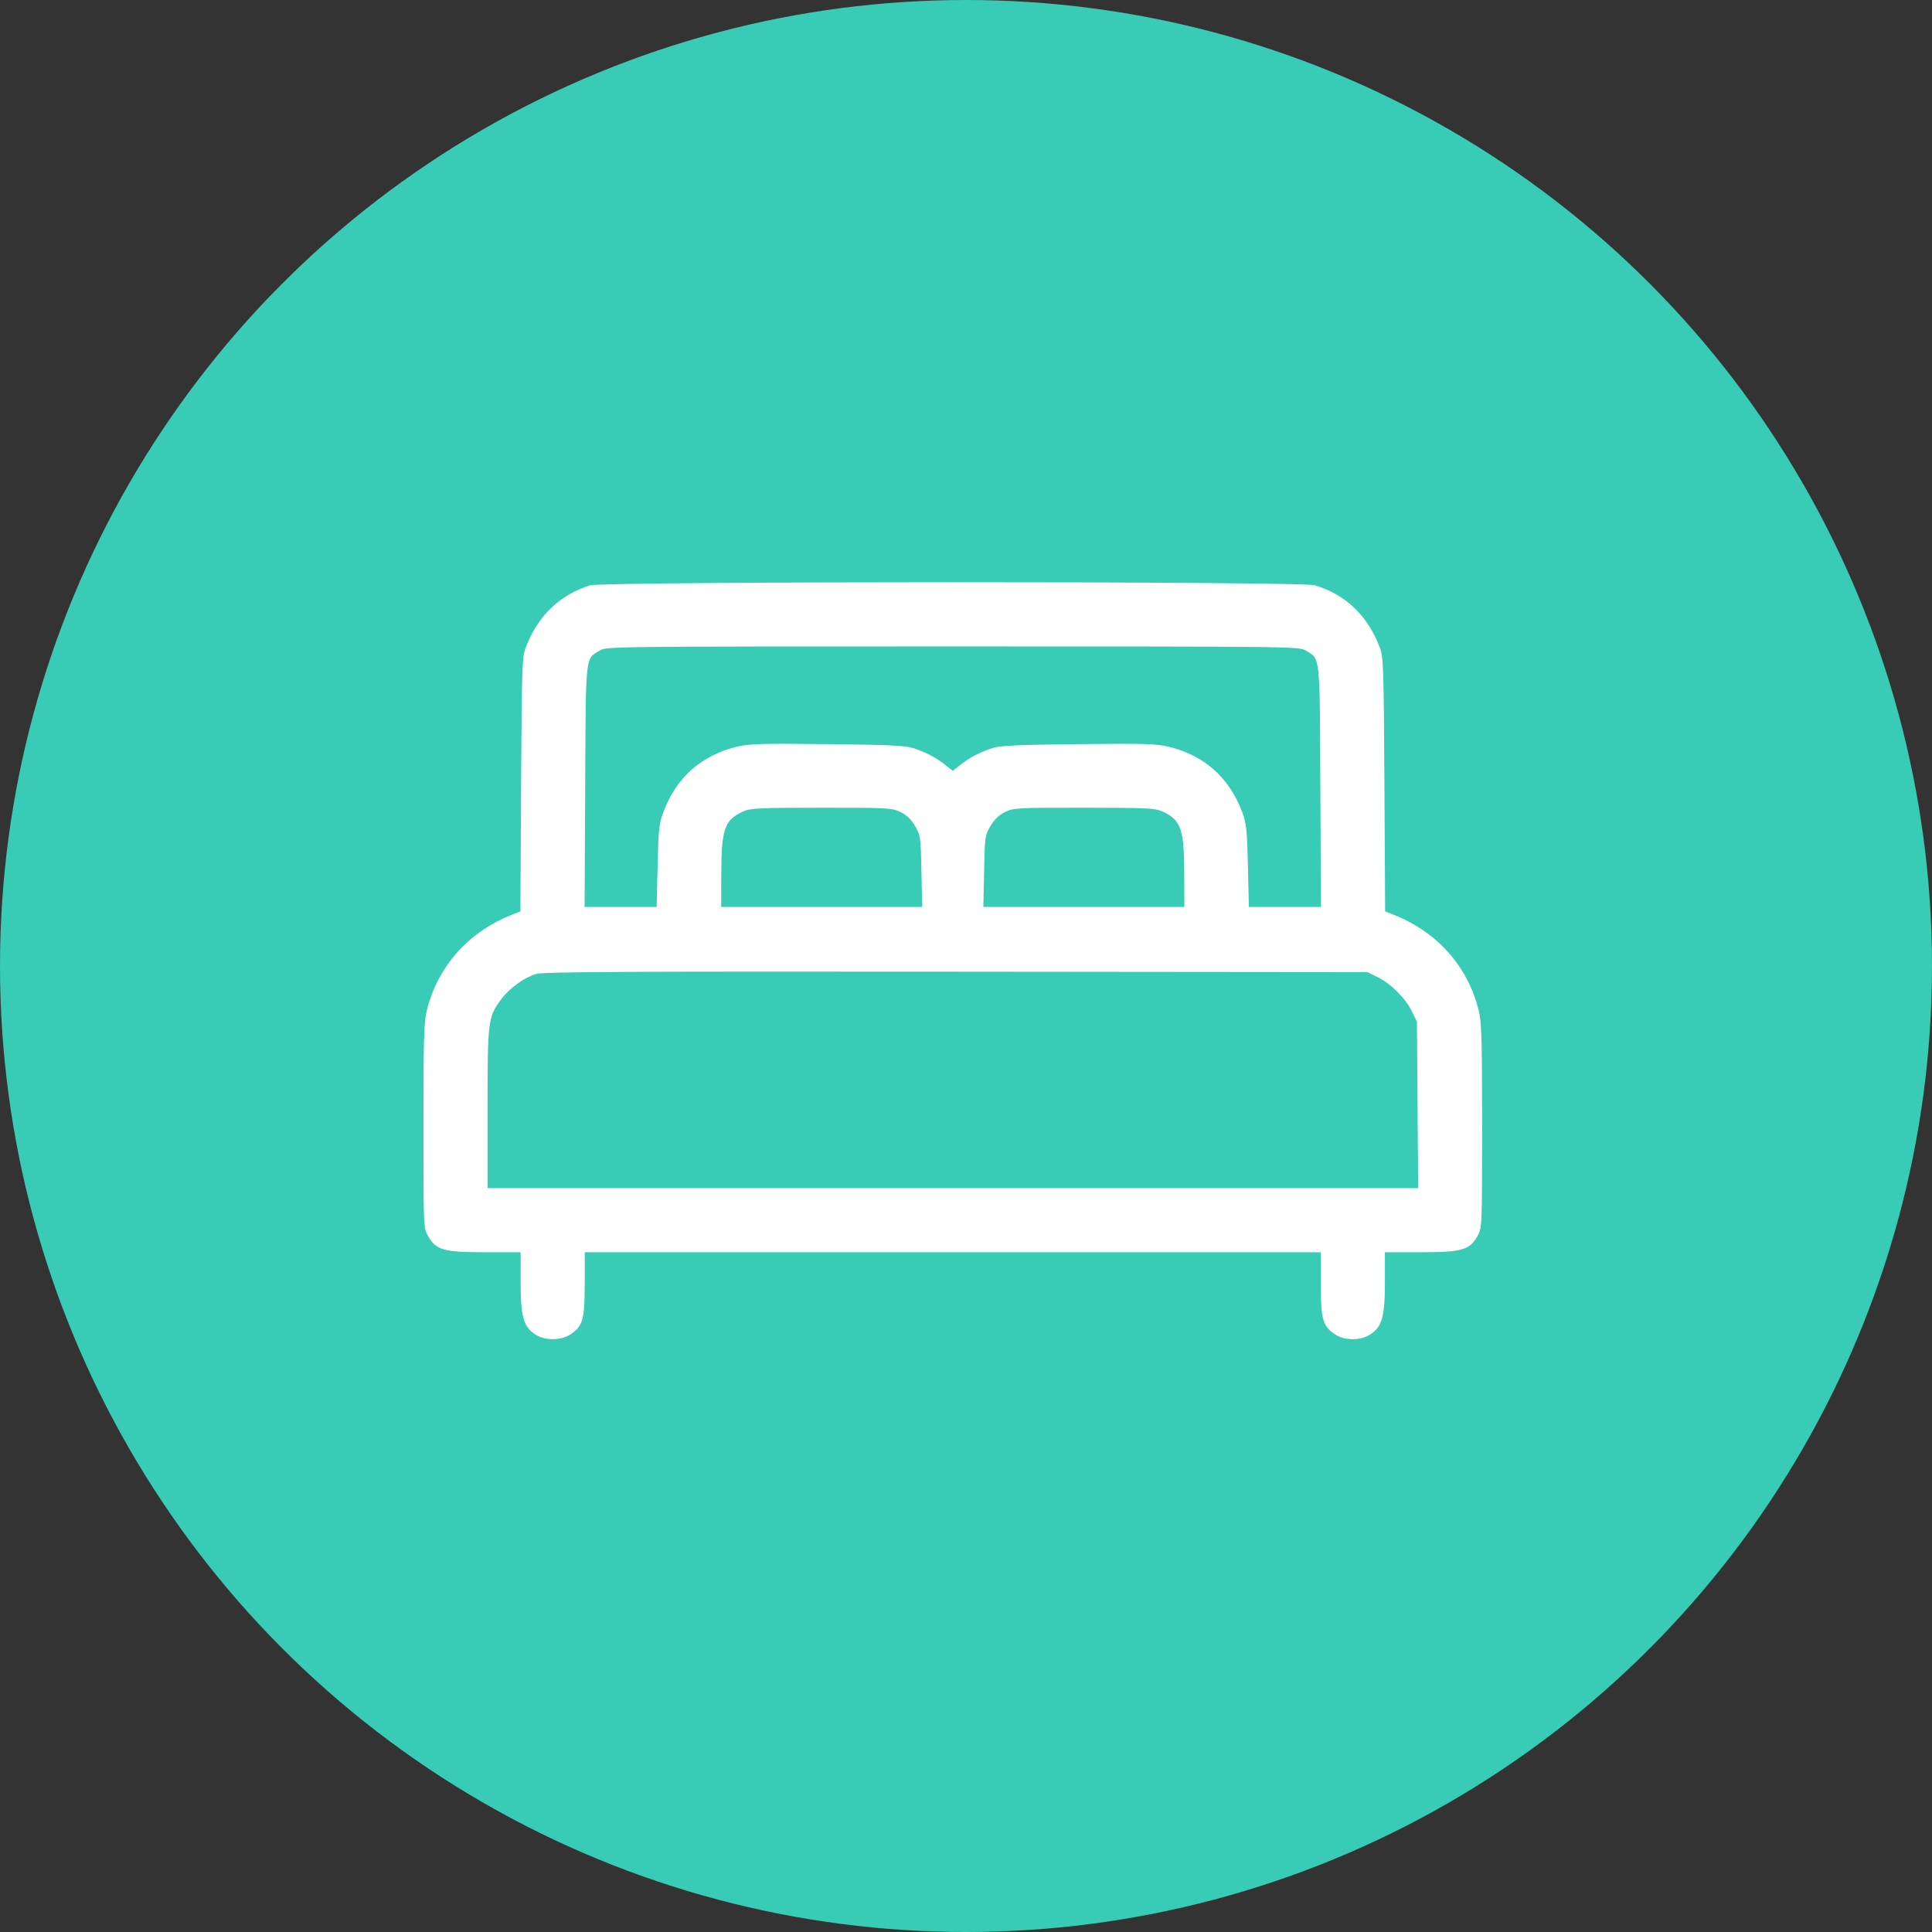
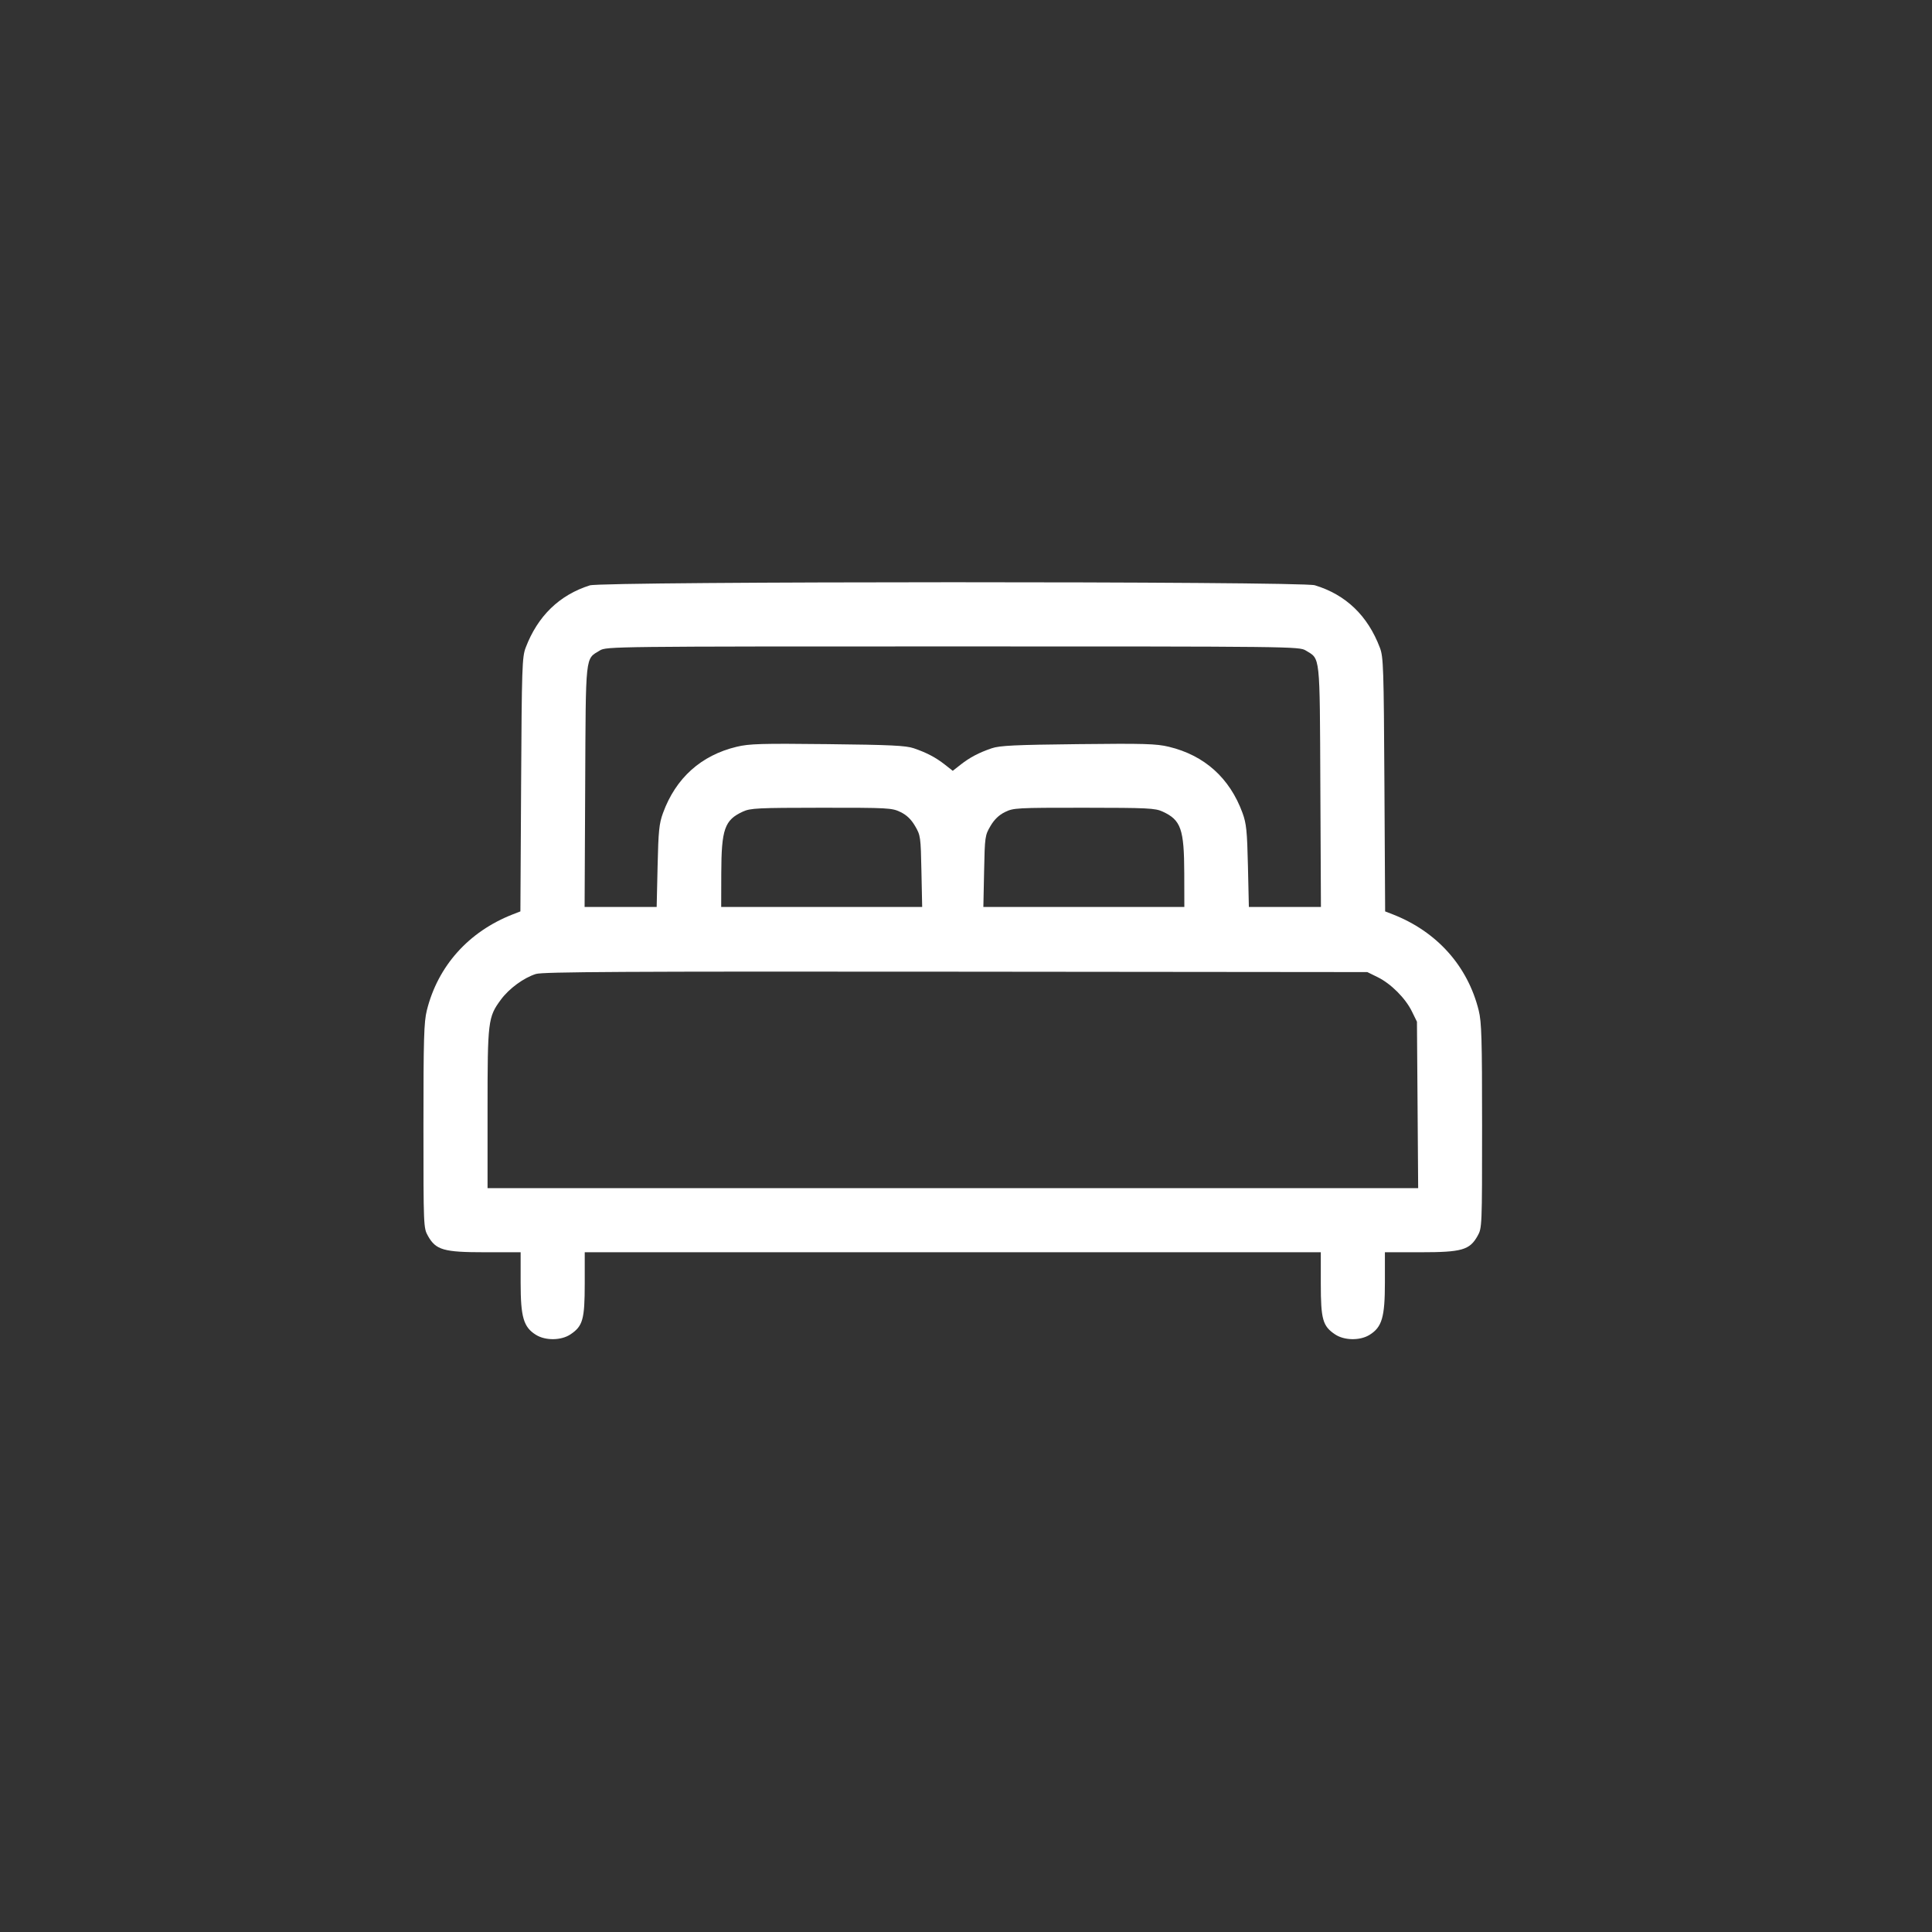
<svg xmlns="http://www.w3.org/2000/svg" width="73" height="73" viewBox="0 0 73 73" fill="none">
  <rect x="0" y="0" width="73" height="73" fill="#333333" stroke="none" />
-   <circle cx="36.5" cy="36.5" r="36.5" fill="#38CBB6" />
  <path fill-rule="evenodd" clip-rule="evenodd" d="M22.286 22.118C21.135 22.482 20.314 23.28 19.861 24.475C19.728 24.826 19.715 25.218 19.69 29.646L19.663 34.437L19.375 34.549C17.706 35.201 16.543 36.501 16.127 38.18C16.018 38.619 16 39.249 16 42.544C16 46.359 16.002 46.399 16.171 46.7C16.47 47.232 16.764 47.316 18.329 47.316H19.672V48.463C19.672 49.771 19.782 50.147 20.253 50.438C20.614 50.661 21.206 50.653 21.555 50.419C22.022 50.107 22.093 49.854 22.094 48.507L22.094 47.316H36H49.906L49.906 48.507C49.907 49.854 49.978 50.107 50.445 50.419C50.794 50.653 51.386 50.661 51.747 50.438C52.218 50.147 52.328 49.771 52.328 48.463V47.316H53.671C55.236 47.316 55.53 47.232 55.829 46.7C55.998 46.399 56 46.359 56 42.544C56 39.249 55.982 38.619 55.873 38.18C55.457 36.501 54.294 35.201 52.626 34.549L52.337 34.437L52.31 29.646C52.285 25.218 52.272 24.826 52.139 24.475C51.679 23.261 50.855 22.471 49.68 22.114C49.171 21.959 22.776 21.963 22.286 22.118ZM49.336 24.578C49.893 24.918 49.865 24.653 49.889 29.714L49.911 34.269H48.55H47.188L47.153 32.726C47.123 31.396 47.094 31.119 46.949 30.72C46.467 29.399 45.511 28.539 44.163 28.216C43.687 28.102 43.238 28.089 40.726 28.117C38.354 28.143 37.771 28.171 37.473 28.273C36.985 28.44 36.644 28.619 36.293 28.895L36 29.125L35.707 28.895C35.356 28.619 35.015 28.44 34.527 28.273C34.229 28.171 33.646 28.143 31.274 28.117C28.762 28.089 28.313 28.102 27.837 28.216C26.489 28.539 25.533 29.399 25.051 30.72C24.905 31.119 24.877 31.396 24.847 32.726L24.812 34.269H23.45H22.089L22.111 29.714C22.135 24.653 22.107 24.918 22.664 24.578C22.909 24.428 23.167 24.425 36 24.425C48.833 24.425 49.091 24.428 49.336 24.578ZM34.023 30.682C34.258 30.796 34.427 30.957 34.575 31.21C34.782 31.562 34.79 31.617 34.816 32.921L34.844 34.269H31.047H27.25L27.253 32.999C27.258 31.325 27.378 30.984 28.07 30.666C28.354 30.535 28.629 30.522 31.034 30.52C33.568 30.519 33.7 30.526 34.023 30.682ZM43.93 30.666C44.623 30.984 44.742 31.325 44.747 32.999L44.75 34.269H40.953H37.156L37.184 32.921C37.21 31.618 37.218 31.561 37.424 31.212C37.569 30.965 37.743 30.797 37.971 30.684C38.291 30.526 38.411 30.519 40.961 30.52C43.371 30.522 43.646 30.535 43.93 30.666ZM52.055 36.922C52.554 37.167 53.102 37.715 53.347 38.214L53.539 38.605L53.562 41.749L53.585 44.894H36.003H18.422V41.9C18.422 38.573 18.439 38.431 18.926 37.771C19.237 37.35 19.788 36.946 20.25 36.801C20.508 36.72 23.611 36.703 36.117 36.715L51.664 36.73L52.055 36.922Z" fill="white" />
</svg>